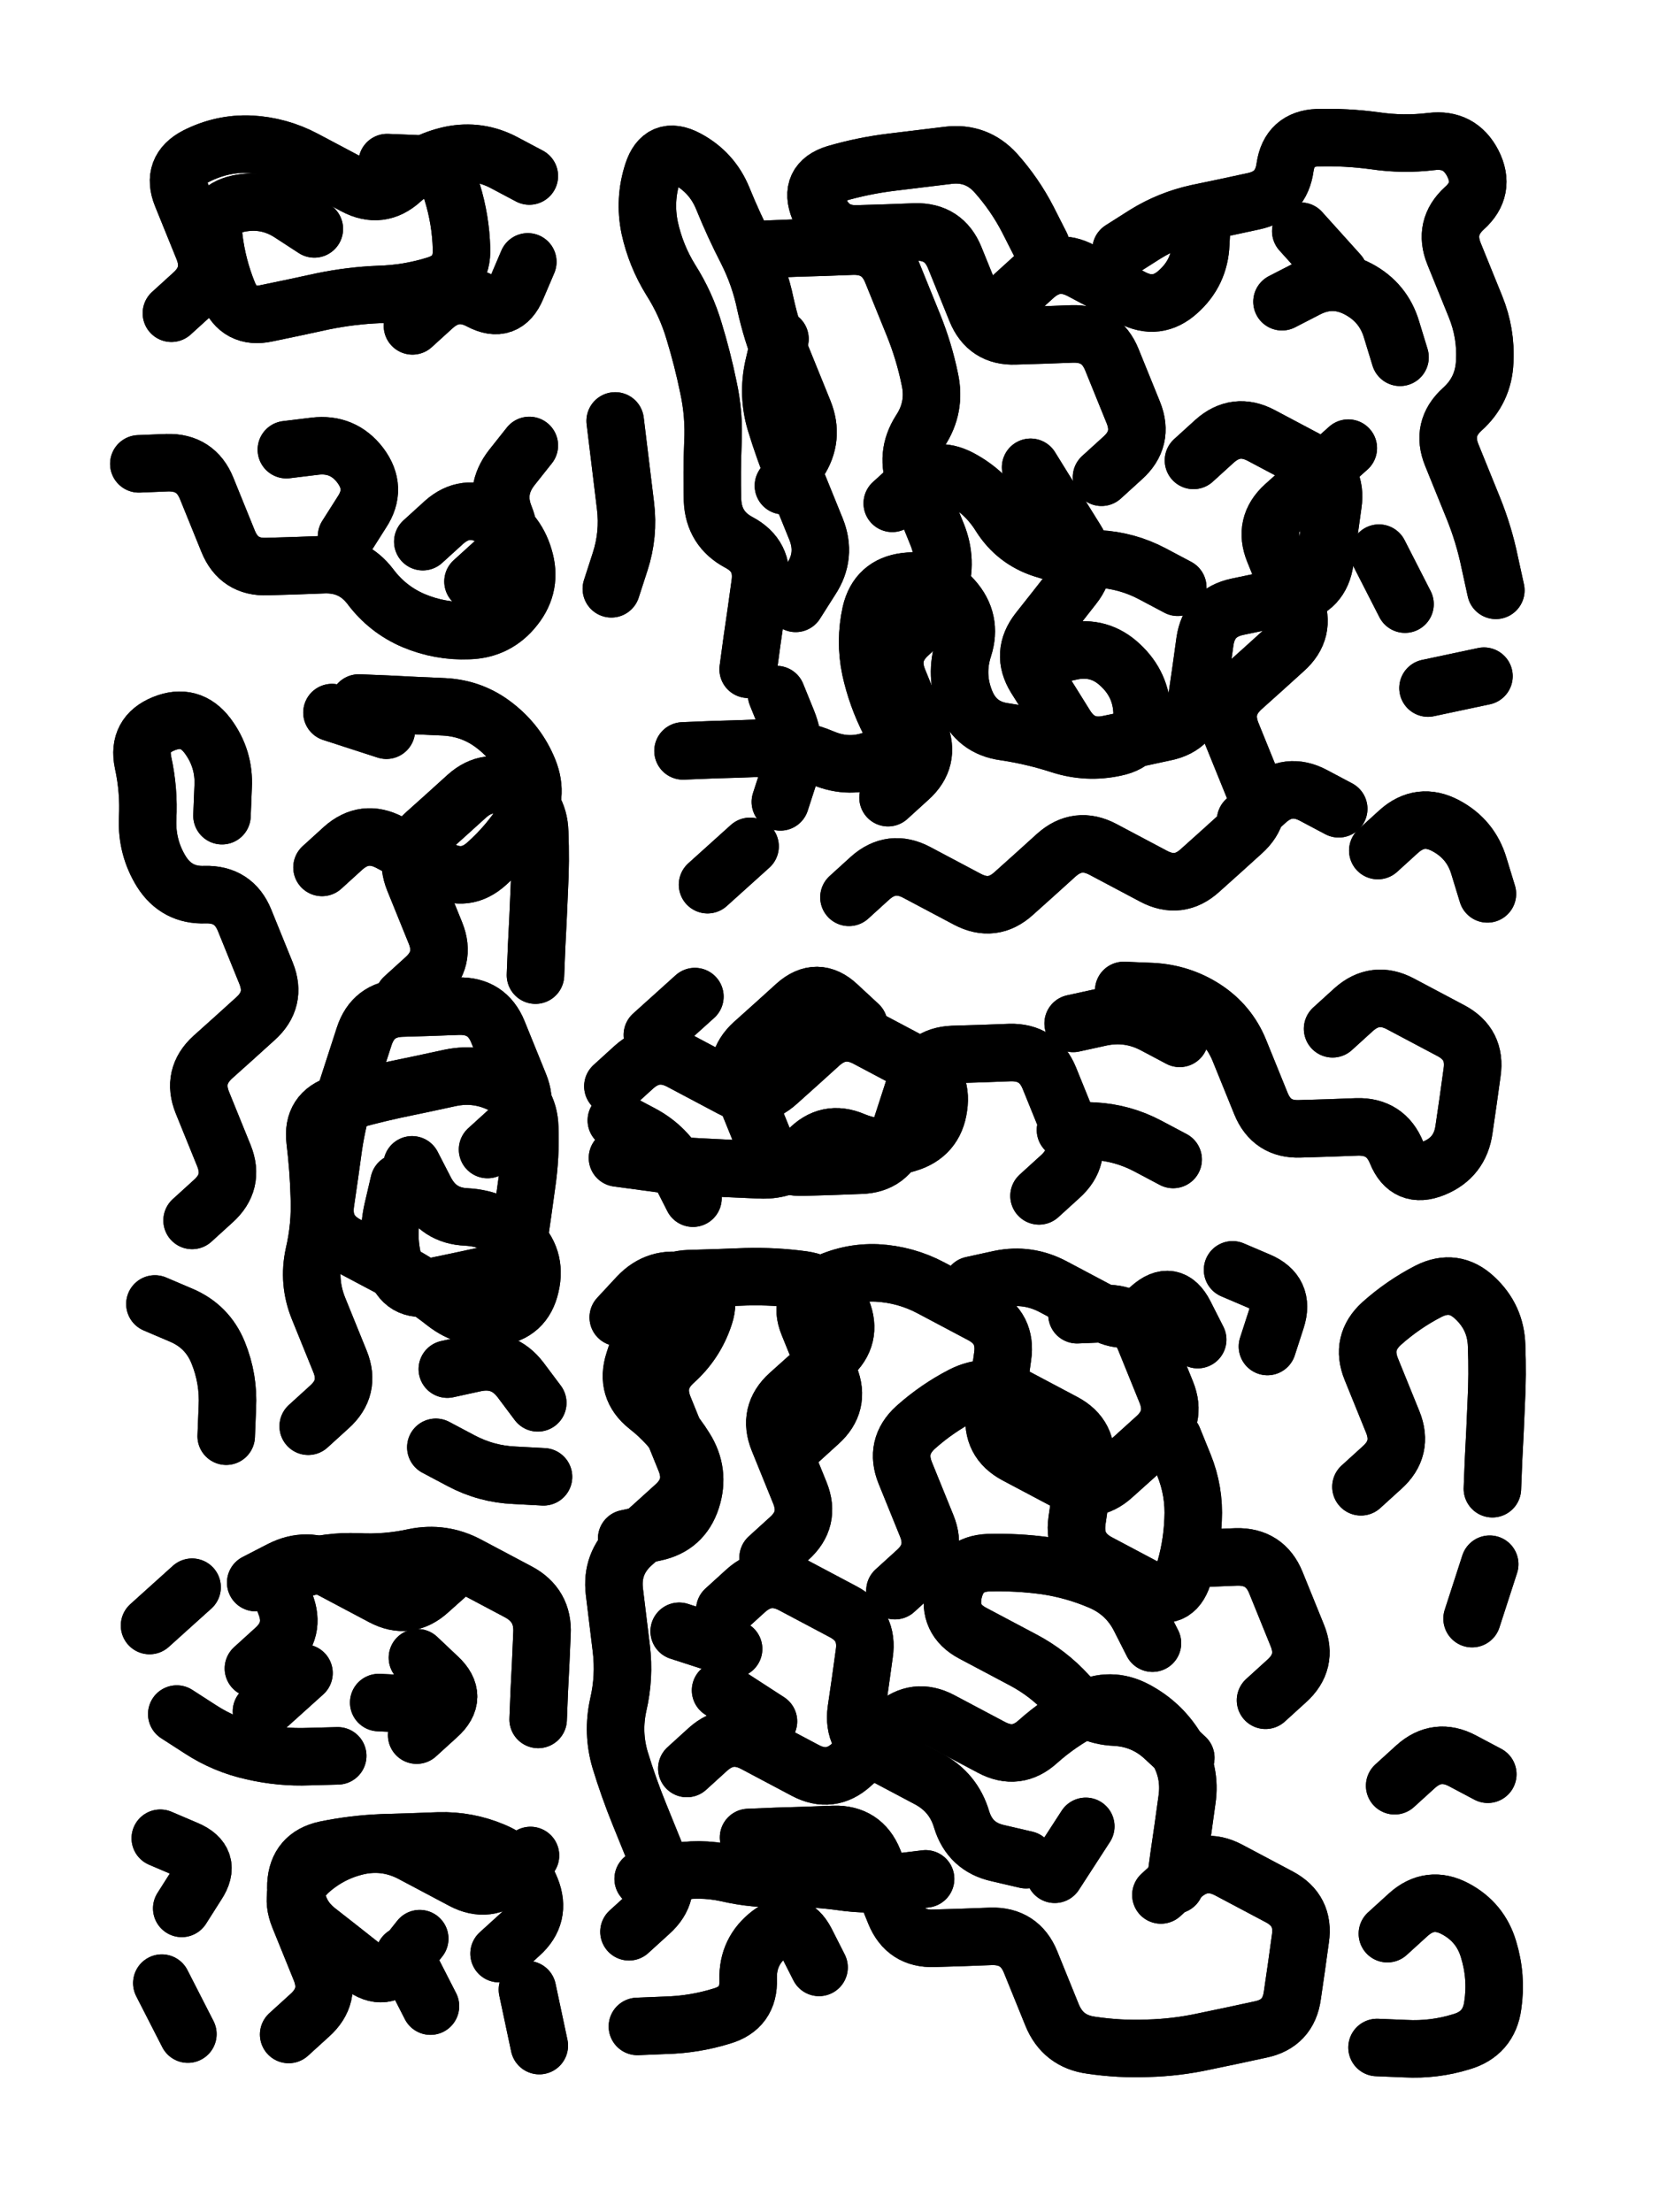
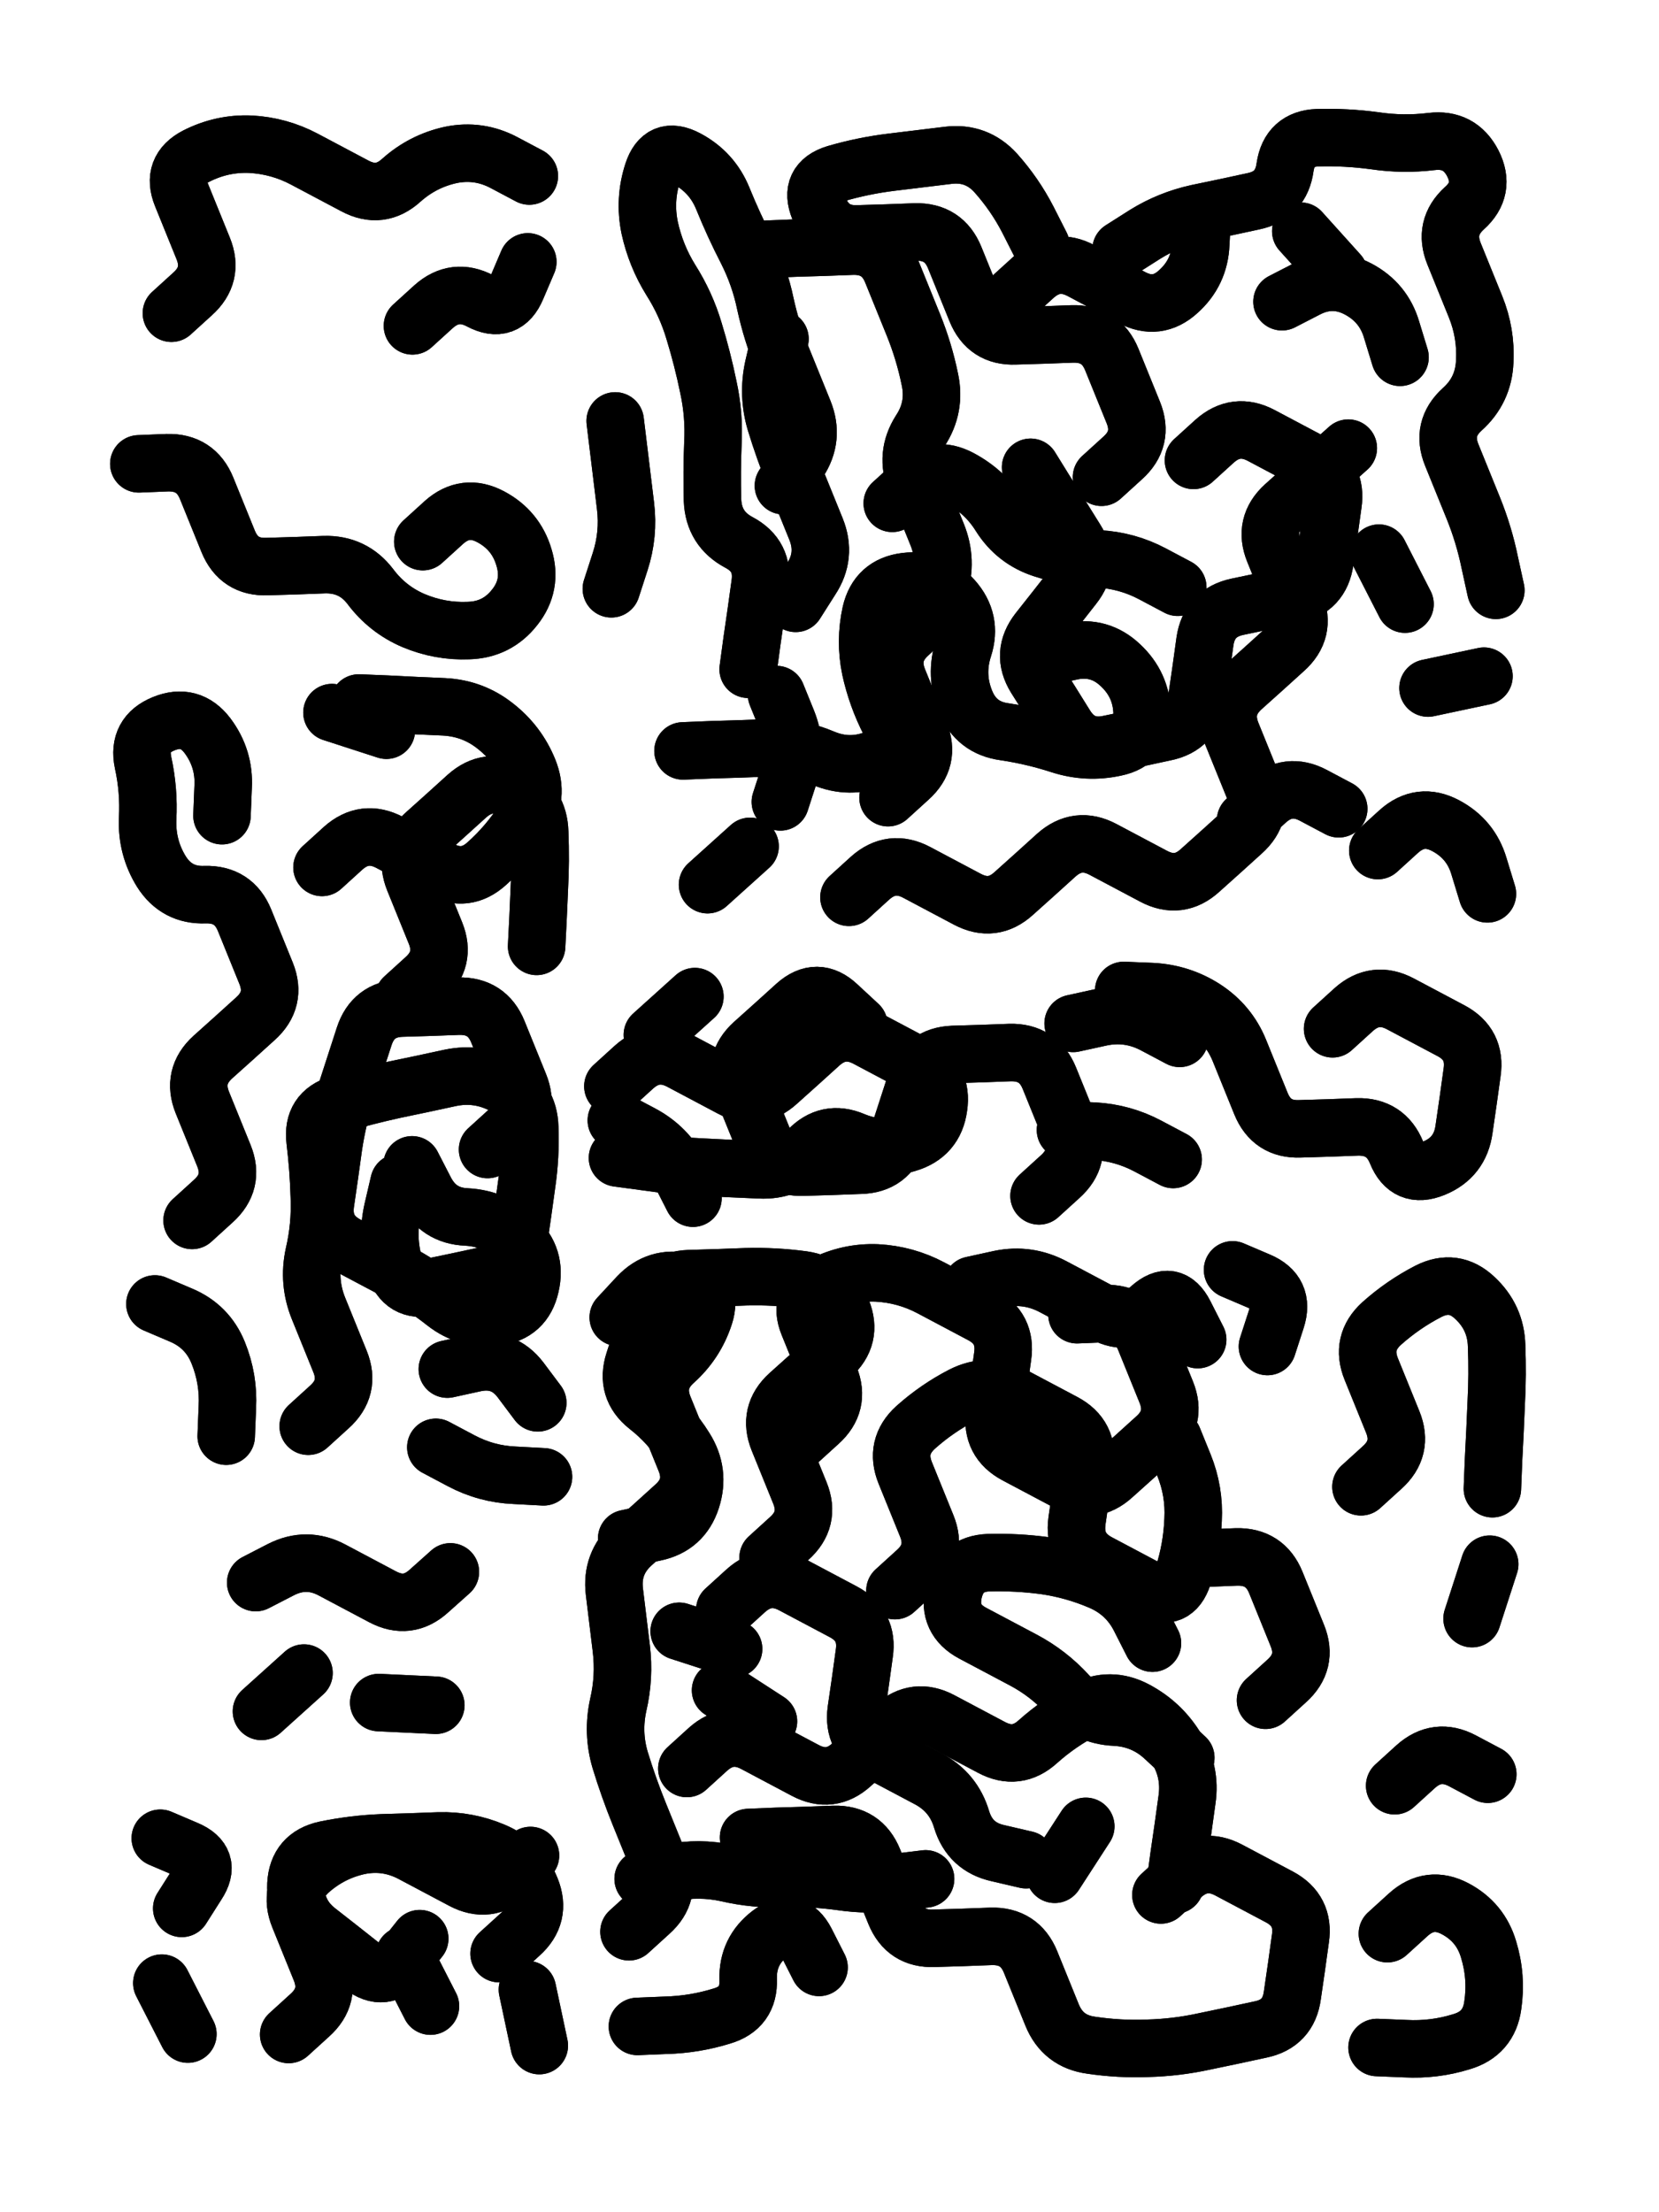
<svg xmlns="http://www.w3.org/2000/svg" viewBox="0 0 4329 5772">
  <title>Infinite Scribble #1969</title>
  <defs>
    <filter id="piece_1969_3_4_filter" x="-100" y="-100" width="4529" height="5972" filterUnits="userSpaceOnUse">
      <feTurbulence result="lineShape_distorted_turbulence" type="turbulence" baseFrequency="13333e-6" numOctaves="3" />
      <feGaussianBlur in="lineShape_distorted_turbulence" result="lineShape_distorted_turbulence_smoothed" stdDeviation="12000e-3" />
      <feDisplacementMap in="SourceGraphic" in2="lineShape_distorted_turbulence_smoothed" result="lineShape_distorted_results_shifted" scale="9000e-2" xChannelSelector="R" yChannelSelector="G" />
      <feOffset in="lineShape_distorted_results_shifted" result="lineShape_distorted" dx="-2250e-2" dy="-2250e-2" />
      <feGaussianBlur in="lineShape_distorted" result="lineShape_1" stdDeviation="7500e-3" />
      <feColorMatrix in="lineShape_1" result="lineShape" type="matrix" values="1 0 0 0 0  0 1 0 0 0  0 0 1 0 0  0 0 0 9000e-3 -4500e-3" />
      <feGaussianBlur in="lineShape" result="shrank_blurred" stdDeviation="10000e-3" />
      <feColorMatrix in="shrank_blurred" result="shrank" type="matrix" values="1 0 0 0 0 0 1 0 0 0 0 0 1 0 0 0 0 0 8250e-3 -5000e-3" />
      <feColorMatrix in="lineShape" result="border_filled" type="matrix" values="0.6 0 0 0 -0.3  0 0.6 0 0 -0.3  0 0 0.6 0 -0.3  0 0 0 1 0" />
      <feComposite in="border_filled" in2="shrank" result="border" operator="out" />
      <feMorphology in="lineShape" result="linestyle0_erode" operator="erode" radius="0" />
      <feColorMatrix in="linestyle0_erode" result="linestyle0" type="matrix" values="0.8 0 0 0 -0.1  0 0.8 0 0 -0.1  0 0 0.8 0 -0.1  0 0 0 1 0" />
      <feMorphology in="lineShape" result="linestylea_erode" operator="erode" radius="15000e-3" />
      <feColorMatrix in="linestylea_erode" result="linestylea" type="matrix" values="0.95 0 0 0 0  0 0.95 0 0 0  0 0 0.95 0 0  0 0 0 1 0" />
      <feMorphology in="lineShape" result="linestyleb_erode" operator="erode" radius="30000e-3" />
      <feColorMatrix in="linestyleb_erode" result="linestyleb" type="matrix" values="1.1 0 0 0 0.05  0 1.1 0 0 0.05  0 0 1.1 0 0.05  0 0 0 1 0" />
      <feMorphology in="lineShape" result="linestylec_erode" operator="erode" radius="45000e-3" />
      <feColorMatrix in="linestylec_erode" result="linestylec" type="matrix" values="1.2 0 0 0 0.08  0 1.2 0 0 0.08  0 0 1.2 0 0.08  0 0 0 1 0" />
      <feMorphology in="lineShape" result="linestyled_erode" operator="erode" radius="60000e-3" />
      <feColorMatrix in="linestyled_erode" result="linestyled" type="matrix" values="1.3 0 0 0 0.12  0 1.3 0 0 0.12  0 0 1.3 0 0.12  0 0 0 1 0" />
      <feMerge result="combined_linestyle">
        <feMergeNode in="lineShape" />
        <feMergeNode in="linestyle0" />
        <feMergeNode in="linestylea" />
        <feMergeNode in="linestyleb" />
        <feMergeNode in="linestylec" />
        <feMergeNode in="linestyled" />
      </feMerge>
      <feGaussianBlur in="combined_linestyle" result="shapes_linestyle_blurred" stdDeviation="15000e-3" />
      <feMerge result="shapes_linestyle">
        <feMergeNode in="linestyle0" />
        <feMergeNode in="shapes_linestyle_blurred" />
      </feMerge>
      <feComposite in="shapes_linestyle" in2="shrank" result="shapes_linestyle_cropped" operator="in" />
      <feComposite in="border" in2="shapes_linestyle_cropped" result="shapes" operator="over" />
      <feTurbulence result="shapes_finished_turbulence" type="turbulence" baseFrequency="166666e-6" numOctaves="3" />
      <feGaussianBlur in="shapes_finished_turbulence" result="shapes_finished_turbulence_smoothed" stdDeviation="0" />
      <feDisplacementMap in="shapes" in2="shapes_finished_turbulence_smoothed" result="shapes_finished_results_shifted" scale="4500e-2" xChannelSelector="R" yChannelSelector="G" />
      <feOffset in="shapes_finished_results_shifted" result="shapes_finished" dx="-1125e-2" dy="-1125e-2" />
    </filter>
    <filter id="piece_1969_3_4_shadow" x="-100" y="-100" width="4529" height="5972" filterUnits="userSpaceOnUse">
      <feColorMatrix in="SourceGraphic" result="result_blackened" type="matrix" values="0 0 0 0 0  0 0 0 0 0  0 0 0 0 0  0 0 0 0.8 0" />
      <feGaussianBlur in="result_blackened" result="result_blurred" stdDeviation="45000e-3" />
      <feComposite in="SourceGraphic" in2="result_blurred" result="result" operator="over" />
    </filter>
    <filter id="piece_1969_3_4_overall" x="-100" y="-100" width="4529" height="5972" filterUnits="userSpaceOnUse">
      <feTurbulence result="background_texture_bumps" type="fractalNoise" baseFrequency="57e-3" numOctaves="3" />
      <feDiffuseLighting in="background_texture_bumps" result="background_texture" surfaceScale="1" diffuseConstant="2" lighting-color="#aaa">
        <feDistantLight azimuth="225" elevation="20" />
      </feDiffuseLighting>
      <feColorMatrix in="background_texture" result="background_texturelightened" type="matrix" values="0.6 0 0 0 0.8  0 0.6 0 0 0.8  0 0 0.6 0 0.8  0 0 0 1 0" />
      <feColorMatrix in="SourceGraphic" result="background_darkened" type="matrix" values="2 0 0 0 -1  0 2 0 0 -1  0 0 2 0 -1  0 0 0 1 0" />
      <feMorphology in="background_darkened" result="background_glow_1_thicken" operator="dilate" radius="0" />
      <feColorMatrix in="background_glow_1_thicken" result="background_glow_1_thicken_colored" type="matrix" values="0 0 0 0 0  0 0 0 0 0  0 0 0 0 0  0 0 0 0.7 0" />
      <feGaussianBlur in="background_glow_1_thicken_colored" result="background_glow_1" stdDeviation="70000e-3" />
      <feMorphology in="background_darkened" result="background_glow_2_thicken" operator="dilate" radius="0" />
      <feColorMatrix in="background_glow_2_thicken" result="background_glow_2_thicken_colored" type="matrix" values="0 0 0 0 0  0 0 0 0 0  0 0 0 0 0  0 0 0 0 0" />
      <feGaussianBlur in="background_glow_2_thicken_colored" result="background_glow_2" stdDeviation="0" />
      <feComposite in="background_glow_1" in2="background_glow_2" result="background_glow" operator="out" />
      <feBlend in="background_glow" in2="background_texturelightened" result="background" mode="normal" />
    </filter>
    <clipPath id="piece_1969_3_4_clip">
      <rect x="0" y="0" width="4329" height="5772" />
    </clipPath>
    <g id="layer_2" filter="url(#piece_1969_3_4_filter)" stroke-width="150" stroke-linecap="round" fill="none">
      <path d="M 481 851 Q 481 851 536 801 Q 592 751 564 682 Q 536 613 508 544 Q 480 475 546 441 Q 613 407 687 410 Q 762 414 828 449 Q 894 484 960 519 Q 1026 554 1081 504 Q 1137 454 1210 438 Q 1283 423 1349 458 L 1415 493 M 1110 884 Q 1110 884 1165 834 Q 1221 784 1287 819 Q 1353 854 1382 785 L 1411 717" stroke="hsl(231,100%,65%)" />
      <path d="M 2249 2375 Q 2249 2375 2304 2325 Q 2360 2275 2426 2310 Q 2492 2345 2558 2380 Q 2624 2415 2679 2365 Q 2735 2315 2790 2265 Q 2846 2215 2912 2250 Q 2978 2285 3044 2320 Q 3110 2355 3165 2305 Q 3221 2255 3276 2205 Q 3332 2155 3304 2086 Q 3276 2017 3248 1948 Q 3220 1879 3275 1829 Q 3331 1779 3386 1729 Q 3442 1679 3414 1610 Q 3386 1541 3358 1472 Q 3330 1403 3385 1353 Q 3441 1303 3496 1253 L 3552 1203 M 2908 1279 Q 2908 1279 2963 1229 Q 3019 1179 2991 1110 Q 2963 1041 2935 972 Q 2907 903 2832 905 Q 2758 908 2683 910 Q 2609 913 2581 844 Q 2553 775 2525 706 Q 2497 637 2422 639 Q 2348 642 2273 644 Q 2199 647 2171 578 Q 2143 509 2214 487 Q 2286 466 2360 457 Q 2434 448 2508 439 Q 2582 430 2632 485 Q 2682 541 2716 607 L 2750 674 M 2362 1347 Q 2362 1347 2417 1297 Q 2473 1247 2539 1282 Q 2605 1317 2644 1380 Q 2684 1443 2755 1466 Q 2826 1489 2900 1492 Q 2975 1496 3041 1531 L 3107 1566 M 3937 1574 Q 3937 1574 3921 1501 Q 3906 1428 3878 1359 Q 3850 1290 3822 1221 Q 3794 1152 3849 1102 Q 3905 1052 3908 977 Q 3912 903 3884 834 Q 3856 765 3828 696 Q 3800 627 3855 577 Q 3911 527 3877 460 Q 3843 394 3769 403 Q 3695 412 3621 401 Q 3547 391 3472 393 Q 3398 396 3387 470 Q 3377 544 3304 559 Q 3231 575 3158 590 Q 3085 606 3022 645 L 2959 685 M 2078 1301 Q 2078 1301 2118 1238 Q 2159 1176 2131 1107 Q 2103 1038 2075 969 Q 2047 900 2031 827 Q 2016 754 1982 687 Q 1948 621 1920 552 Q 1892 483 1826 448 Q 1760 413 1737 484 Q 1714 555 1729 628 Q 1745 701 1784 764 Q 1824 827 1845 898 Q 1867 970 1882 1043 Q 1898 1116 1894 1190 Q 1891 1265 1893 1339 Q 1896 1414 1962 1449 Q 2028 1484 2017 1558 Q 2007 1632 1996 1706 L 1986 1780 M 2757 1749 Q 2757 1749 2830 1733 Q 2903 1718 2957 1769 Q 3012 1820 3014 1894 Q 3017 1969 2944 1984 Q 2871 2000 2800 1977 Q 2729 1954 2655 1943 Q 2581 1933 2553 1864 Q 2525 1795 2548 1724 Q 2571 1653 2521 1597 Q 2471 1542 2397 1551 Q 2323 1560 2306 1633 Q 2290 1706 2305 1779 Q 2321 1852 2355 1918 Q 2389 1985 2320 2013 Q 2251 2041 2182 2012 Q 2114 1983 2039 1985 Q 1965 1988 1890 1990 L 1816 1993 M 3760 1829 L 3906 1798 M 1880 2342 L 1991 2242 M 1629 1570 Q 1629 1570 1652 1499 Q 1675 1428 1666 1354 Q 1657 1280 1648 1206 L 1639 1132 M 3379 821 Q 3379 821 3445 787 Q 3512 753 3578 788 Q 3644 823 3665 894 L 3687 966 M 3629 2253 Q 3629 2253 3684 2203 Q 3740 2153 3806 2188 Q 3872 2223 3893 2294 L 3915 2366 M 3632 1477 L 3700 1610" stroke="hsl(174,100%,57%)" />
      <path d="M 1137 1447 Q 1137 1447 1192 1397 Q 1248 1347 1314 1382 Q 1380 1417 1401 1488 Q 1423 1560 1377 1618 Q 1331 1677 1256 1679 Q 1182 1682 1113 1653 Q 1045 1624 1000 1564 Q 955 1505 880 1507 Q 806 1510 731 1512 Q 657 1515 629 1446 Q 601 1377 573 1308 Q 545 1239 470 1241 L 396 1244" stroke="hsl(213,100%,61%)" />
-       <path d="M 535 3218 Q 535 3218 590 3168 Q 646 3118 618 3049 Q 590 2980 562 2911 Q 534 2842 589 2792 Q 645 2742 700 2692 Q 756 2642 728 2573 Q 700 2504 672 2435 Q 644 2366 569 2368 Q 495 2371 455 2308 Q 416 2245 419 2170 Q 423 2096 407 2023 Q 392 1950 461 1922 Q 530 1894 575 1953 Q 620 2013 616 2087 L 613 2162 M 1087 2637 Q 1087 2637 1142 2587 Q 1198 2537 1170 2468 Q 1142 2399 1114 2330 Q 1086 2261 1141 2211 Q 1197 2161 1252 2111 Q 1308 2061 1374 2096 Q 1440 2131 1442 2205 Q 1445 2280 1441 2354 Q 1438 2429 1434 2503 L 1431 2578 M 1042 1939 L 900 1893 M 838 3755 Q 838 3755 893 3705 Q 949 3655 921 3586 Q 893 3517 865 3448 Q 837 3379 853 3306 Q 870 3233 867 3158 Q 865 3084 856 3010 Q 847 2936 918 2914 Q 990 2893 1063 2877 Q 1136 2862 1209 2846 Q 1282 2831 1348 2866 Q 1414 2901 1416 2975 Q 1419 3050 1408 3124 Q 1398 3198 1387 3272 Q 1377 3346 1304 3361 Q 1231 3377 1158 3392 Q 1085 3408 1063 3336 Q 1042 3265 1058 3192 L 1075 3119 M 1201 3606 Q 1201 3606 1274 3590 Q 1347 3575 1392 3634 L 1437 3694 M 624 3781 Q 624 3781 627 3706 Q 631 3632 603 3563 Q 575 3494 506 3465 L 438 3436 M 1452 3887 Q 1452 3887 1377 3883 Q 1303 3880 1237 3845 L 1171 3810" stroke="hsl(174,100%,49%)" />
+       <path d="M 535 3218 Q 535 3218 590 3168 Q 646 3118 618 3049 Q 590 2980 562 2911 Q 534 2842 589 2792 Q 645 2742 700 2692 Q 756 2642 728 2573 Q 700 2504 672 2435 Q 644 2366 569 2368 Q 495 2371 455 2308 Q 416 2245 419 2170 Q 423 2096 407 2023 Q 392 1950 461 1922 Q 530 1894 575 1953 Q 620 2013 616 2087 L 613 2162 M 1087 2637 Q 1087 2637 1142 2587 Q 1198 2537 1170 2468 Q 1142 2399 1114 2330 Q 1086 2261 1141 2211 Q 1197 2161 1252 2111 Q 1308 2061 1374 2096 Q 1440 2131 1442 2205 Q 1445 2280 1441 2354 Q 1438 2429 1434 2503 M 1042 1939 L 900 1893 M 838 3755 Q 838 3755 893 3705 Q 949 3655 921 3586 Q 893 3517 865 3448 Q 837 3379 853 3306 Q 870 3233 867 3158 Q 865 3084 856 3010 Q 847 2936 918 2914 Q 990 2893 1063 2877 Q 1136 2862 1209 2846 Q 1282 2831 1348 2866 Q 1414 2901 1416 2975 Q 1419 3050 1408 3124 Q 1398 3198 1387 3272 Q 1377 3346 1304 3361 Q 1231 3377 1158 3392 Q 1085 3408 1063 3336 Q 1042 3265 1058 3192 L 1075 3119 M 1201 3606 Q 1201 3606 1274 3590 Q 1347 3575 1392 3634 L 1437 3694 M 624 3781 Q 624 3781 627 3706 Q 631 3632 603 3563 Q 575 3494 506 3465 L 438 3436 M 1452 3887 Q 1452 3887 1377 3883 Q 1303 3880 1237 3845 L 1171 3810" stroke="hsl(174,100%,49%)" />
      <path d="M 2745 3154 Q 2745 3154 2800 3104 Q 2856 3054 2828 2985 Q 2800 2916 2772 2847 Q 2744 2778 2669 2780 Q 2595 2783 2520 2785 Q 2446 2788 2423 2859 Q 2400 2930 2377 3001 Q 2354 3072 2279 3074 Q 2205 3077 2130 3079 Q 2056 3082 2028 3013 Q 2000 2944 1972 2875 Q 1944 2806 1999 2756 Q 2055 2706 2110 2656 Q 2166 2606 2220 2657 L 2275 2708 M 3511 2718 Q 3511 2718 3566 2668 Q 3622 2618 3688 2653 Q 3754 2688 3820 2723 Q 3886 2758 3875 2832 Q 3865 2906 3854 2980 Q 3844 3054 3775 3082 Q 3706 3110 3678 3041 Q 3650 2972 3575 2974 Q 3501 2977 3426 2979 Q 3352 2982 3324 2913 Q 3296 2844 3268 2775 Q 3240 2706 3177 2665 Q 3115 2625 3040 2621 L 2966 2618 M 1736 2734 L 1847 2634 M 1842 3160 Q 1842 3160 1808 3093 Q 1774 3027 1708 2992 L 1642 2957" stroke="hsl(105,100%,58%)" />
      <path d="M 3063 4978 Q 3063 4978 3118 4928 Q 3174 4878 3240 4913 Q 3306 4948 3372 4983 Q 3438 5018 3427 5092 Q 3417 5166 3406 5240 Q 3396 5314 3323 5329 Q 3250 5345 3177 5360 Q 3104 5376 3029 5378 Q 2955 5381 2881 5370 Q 2807 5360 2779 5291 Q 2751 5222 2723 5153 Q 2695 5084 2620 5086 Q 2546 5089 2471 5091 Q 2397 5094 2369 5025 Q 2341 4956 2313 4887 Q 2285 4818 2210 4820 Q 2136 4823 2061 4825 L 1987 4828 M 3585 3913 Q 3585 3913 3640 3863 Q 3696 3813 3668 3744 Q 3640 3675 3612 3606 Q 3584 3537 3639 3487 Q 3695 3437 3761 3403 Q 3828 3369 3882 3420 Q 3937 3471 3939 3545 Q 3942 3620 3938 3694 Q 3935 3769 3931 3843 L 3928 3918 M 1925 4234 Q 1925 4234 1980 4184 Q 2036 4134 2102 4169 Q 2168 4204 2234 4239 Q 2300 4274 2289 4348 Q 2279 4422 2268 4496 Q 2258 4570 2324 4605 Q 2390 4640 2456 4675 Q 2522 4710 2543 4781 Q 2565 4853 2638 4869 L 2711 4886 M 3654 5079 Q 3654 5079 3709 5029 Q 3765 4979 3831 5014 Q 3897 5049 3918 5120 Q 3940 5192 3929 5266 Q 3919 5340 3847 5361 Q 3776 5383 3701 5379 L 3627 5376 M 2116 3796 Q 2116 3796 2171 3746 Q 2227 3696 2199 3627 Q 2171 3558 2143 3489 Q 2115 3420 2181 3386 Q 2248 3352 2322 3355 Q 2397 3359 2463 3394 Q 2529 3429 2595 3464 Q 2661 3499 2650 3573 Q 2640 3647 2629 3721 Q 2619 3795 2685 3830 Q 2751 3865 2817 3900 Q 2883 3935 2938 3885 Q 2994 3835 3049 3785 Q 3105 3735 3077 3666 Q 3049 3597 3021 3528 Q 2993 3459 2918 3461 L 2844 3464 M 3336 4470 Q 3336 4470 3391 4420 Q 3447 4370 3419 4301 Q 3391 4232 3363 4163 Q 3335 4094 3260 4096 L 3186 4099 M 1675 5074 Q 1675 5074 1730 5024 Q 1786 4974 1758 4905 Q 1730 4836 1702 4767 Q 1674 4698 1652 4626 Q 1631 4555 1647 4482 Q 1664 4409 1655 4335 Q 1646 4261 1637 4187 Q 1628 4113 1683 4063 Q 1739 4013 1794 3963 Q 1850 3913 1822 3844 Q 1794 3775 1766 3706 Q 1738 3637 1793 3587 Q 1849 3537 1872 3466 Q 1895 3395 1822 3378 Q 1749 3362 1698 3416 L 1647 3471 M 3875 4257 L 3921 4115 M 2039 4525 L 1914 4444 M 3041 4321 Q 3041 4321 3007 4254 Q 2973 4188 2904 4159 Q 2836 4130 2762 4119 Q 2688 4109 2613 4111 Q 2539 4114 2522 4187 Q 2506 4260 2572 4295 Q 2638 4330 2704 4365 Q 2770 4400 2820 4455 Q 2870 4511 2944 4514 Q 3019 4518 3073 4569 L 3128 4620 M 3341 3547 Q 3341 3547 3364 3476 Q 3387 3405 3318 3376 L 3250 3347 M 2171 5167 Q 2171 5167 2137 5100 Q 2103 5034 2043 5079 Q 1984 5124 1986 5198 Q 1989 5273 1917 5294 Q 1846 5316 1771 5318 L 1697 5321 M 3673 4693 Q 3673 4693 3728 4643 Q 3784 4593 3850 4628 L 3916 4663" stroke="hsl(57,100%,54%)" />
-       <path d="M 695 4387 Q 695 4387 750 4337 Q 806 4287 778 4218 Q 750 4149 821 4127 Q 893 4106 967 4109 Q 1042 4113 1115 4097 Q 1188 4082 1254 4117 Q 1320 4152 1386 4187 Q 1452 4222 1448 4296 Q 1445 4371 1441 4445 L 1438 4520 M 424 4275 L 535 4175 M 1121 4561 Q 1121 4561 1176 4511 Q 1232 4461 1177 4410 L 1123 4359 M 495 4506 Q 495 4506 557 4546 Q 620 4587 693 4603 Q 766 4620 840 4617 L 915 4615" stroke="hsl(107,100%,50%)" />
      <path d="M 787 5342 Q 787 5342 842 5292 Q 898 5242 870 5173 Q 842 5104 814 5035 Q 786 4966 841 4916 Q 897 4866 970 4850 Q 1043 4835 1109 4870 Q 1175 4905 1241 4940 Q 1307 4975 1362 4925 L 1418 4875 M 508 5013 Q 508 5013 548 4950 Q 589 4888 520 4859 L 452 4830 M 1410 5225 L 1441 5371 M 1157 5268 L 1089 5135 M 524 5341 L 456 5208" stroke="hsl(80,100%,50%)" />
    </g>
    <g id="layer_1" filter="url(#piece_1969_3_4_filter)" stroke-width="150" stroke-linecap="round" fill="none">
-       <path d="M 1044 458 Q 1044 458 1118 461 Q 1193 465 1214 536 Q 1236 608 1238 682 Q 1241 757 1169 778 Q 1098 800 1023 802 Q 949 805 876 820 Q 803 836 730 851 Q 657 867 629 798 Q 601 729 592 655 Q 583 581 656 565 Q 729 550 791 590 L 854 631" stroke="hsl(189,100%,66%)" />
      <path d="M 3428 637 L 3528 748 M 3148 1235 Q 3148 1235 3203 1185 Q 3259 1135 3325 1170 Q 3391 1205 3457 1240 Q 3523 1275 3512 1349 Q 3502 1423 3491 1497 Q 3481 1571 3408 1586 Q 3335 1602 3262 1617 Q 3189 1633 3178 1707 Q 3168 1781 3157 1855 Q 3147 1929 3074 1944 Q 3001 1960 2928 1975 Q 2855 1991 2815 1928 Q 2776 1865 2736 1802 Q 2697 1739 2743 1680 Q 2789 1622 2835 1563 Q 2881 1505 2841 1442 Q 2802 1379 2762 1316 L 2723 1253 M 2678 805 Q 2678 805 2733 755 Q 2789 705 2855 740 Q 2921 775 2987 810 Q 3053 845 3108 795 Q 3164 745 3167 670 L 3171 596 M 2351 2115 Q 2351 2115 2406 2065 Q 2462 2015 2434 1946 Q 2406 1877 2378 1808 Q 2350 1739 2405 1689 Q 2461 1639 2484 1568 Q 2507 1497 2479 1428 Q 2451 1359 2423 1290 Q 2395 1221 2435 1158 Q 2476 1096 2460 1023 Q 2445 950 2417 881 Q 2389 812 2361 743 Q 2333 674 2258 676 Q 2184 679 2109 681 L 2035 684 M 3284 2174 Q 3284 2174 3339 2124 Q 3395 2074 3461 2109 L 3527 2144 M 2110 1608 Q 2110 1608 2150 1545 Q 2191 1483 2163 1414 Q 2135 1345 2107 1276 Q 2079 1207 2057 1135 Q 2036 1064 2052 991 L 2069 918 M 2070 2126 Q 2070 2126 2093 2055 Q 2116 1984 2088 1915 L 2060 1846" stroke="hsl(95,100%,70%)" />
-       <path d="M 1268 1551 Q 1268 1551 1323 1501 Q 1379 1451 1351 1382 Q 1323 1313 1369 1254 L 1415 1196 M 938 1433 Q 938 1433 978 1370 Q 1019 1308 974 1248 Q 929 1189 855 1198 L 781 1207" stroke="hsl(162,100%,63%)" />
      <path d="M 1306 3033 Q 1306 3033 1361 2983 Q 1417 2933 1389 2864 Q 1361 2795 1333 2726 Q 1305 2657 1230 2659 Q 1156 2662 1081 2664 Q 1007 2667 984 2738 Q 961 2809 938 2880 Q 915 2951 904 3025 Q 894 3099 883 3173 Q 873 3247 939 3282 Q 1005 3317 1071 3352 Q 1137 3387 1195 3433 Q 1254 3479 1328 3470 Q 1402 3461 1418 3388 Q 1435 3315 1380 3264 Q 1326 3213 1251 3209 Q 1177 3206 1143 3139 L 1109 3073 M 874 2297 Q 874 2297 929 2247 Q 985 2197 1051 2232 Q 1117 2267 1183 2302 Q 1249 2337 1304 2287 Q 1360 2237 1400 2174 Q 1441 2112 1413 2043 Q 1385 1974 1326 1928 Q 1268 1882 1193 1878 Q 1119 1875 1044 1871 L 970 1868" stroke="hsl(95,100%,62%)" />
      <path d="M 1633 2868 Q 1633 2868 1688 2818 Q 1744 2768 1810 2803 Q 1876 2838 1942 2873 Q 2008 2908 2063 2858 Q 2119 2808 2174 2758 Q 2230 2708 2296 2743 Q 2362 2778 2428 2813 Q 2494 2848 2483 2922 Q 2473 2996 2401 3017 Q 2330 3039 2261 3010 Q 2193 2981 2142 3035 Q 2091 3090 2016 3086 Q 1942 3083 1867 3079 Q 1793 3076 1719 3065 L 1645 3055 M 2834 2704 Q 2834 2704 2907 2688 Q 2980 2673 3046 2708 L 3112 2743 M 2814 2982 Q 2814 2982 2888 2985 Q 2963 2989 3029 3024 L 3095 3059" stroke="hsl(54,100%,66%)" />
      <path d="M 2570 3387 Q 2570 3387 2643 3371 Q 2716 3356 2782 3391 Q 2848 3426 2914 3461 Q 2980 3496 3035 3446 Q 3091 3396 3125 3462 L 3159 3529 M 2038 4098 Q 2038 4098 2093 4048 Q 2149 3998 2121 3929 Q 2093 3860 2065 3791 Q 2037 3722 2092 3672 Q 2148 3622 2203 3572 Q 2259 3522 2231 3453 Q 2203 3384 2129 3373 Q 2055 3363 1980 3365 Q 1906 3368 1831 3370 Q 1757 3373 1734 3444 Q 1711 3515 1688 3586 Q 1665 3657 1723 3703 Q 1782 3749 1821 3812 Q 1861 3875 1838 3946 Q 1815 4017 1742 4032 L 1669 4048 M 2369 4184 Q 2369 4184 2424 4134 Q 2480 4084 2452 4015 Q 2424 3946 2396 3877 Q 2368 3808 2423 3758 Q 2479 3708 2545 3674 Q 2612 3640 2678 3675 Q 2744 3710 2810 3745 Q 2876 3780 2865 3854 Q 2855 3928 2844 4002 Q 2834 4076 2900 4111 Q 2966 4146 3032 4181 Q 3098 4216 3121 4145 Q 3144 4074 3147 3999 Q 3151 3925 3123 3856 L 3095 3787 M 1826 4648 Q 1826 4648 1881 4598 Q 1937 4548 2003 4583 Q 2069 4618 2135 4653 Q 2201 4688 2256 4638 Q 2312 4588 2367 4538 Q 2423 4488 2489 4523 Q 2555 4558 2621 4593 Q 2687 4628 2742 4578 Q 2798 4528 2864 4494 Q 2931 4460 2997 4495 Q 3063 4530 3102 4593 Q 3142 4656 3131 4730 Q 3121 4804 3110 4878 L 3100 4952 M 2786 4924 L 2867 4799 M 1712 4936 Q 1712 4936 1785 4920 Q 1858 4905 1931 4921 Q 2004 4938 2078 4935 Q 2153 4933 2227 4943 Q 2301 4954 2375 4945 L 2449 4936 M 1806 4290 L 1948 4336" stroke="hsl(33,100%,65%)" />
      <path d="M 701 4163 Q 701 4163 767 4129 Q 834 4095 900 4130 Q 966 4165 1032 4200 Q 1098 4235 1153 4185 L 1209 4135 M 1171 4483 L 1022 4476 M 716 4499 L 827 4399" stroke="hsl(54,100%,58%)" />
      <path d="M 1336 5131 Q 1336 5131 1391 5081 Q 1447 5031 1419 4962 Q 1391 4893 1322 4864 Q 1254 4835 1179 4837 Q 1105 4840 1030 4842 Q 956 4845 883 4860 Q 810 4876 806 4950 Q 803 5025 861 5071 Q 920 5117 978 5163 Q 1037 5209 1083 5150 L 1129 5092" stroke="hsl(44,100%,58%)" />
    </g>
  </defs>
  <g filter="url(#piece_1969_3_4_overall)" clip-path="url(#piece_1969_3_4_clip)">
    <use href="#layer_2" />
    <use href="#layer_1" />
  </g>
  <g clip-path="url(#piece_1969_3_4_clip)">
    <use href="#layer_2" filter="url(#piece_1969_3_4_shadow)" />
    <use href="#layer_1" filter="url(#piece_1969_3_4_shadow)" />
  </g>
</svg>